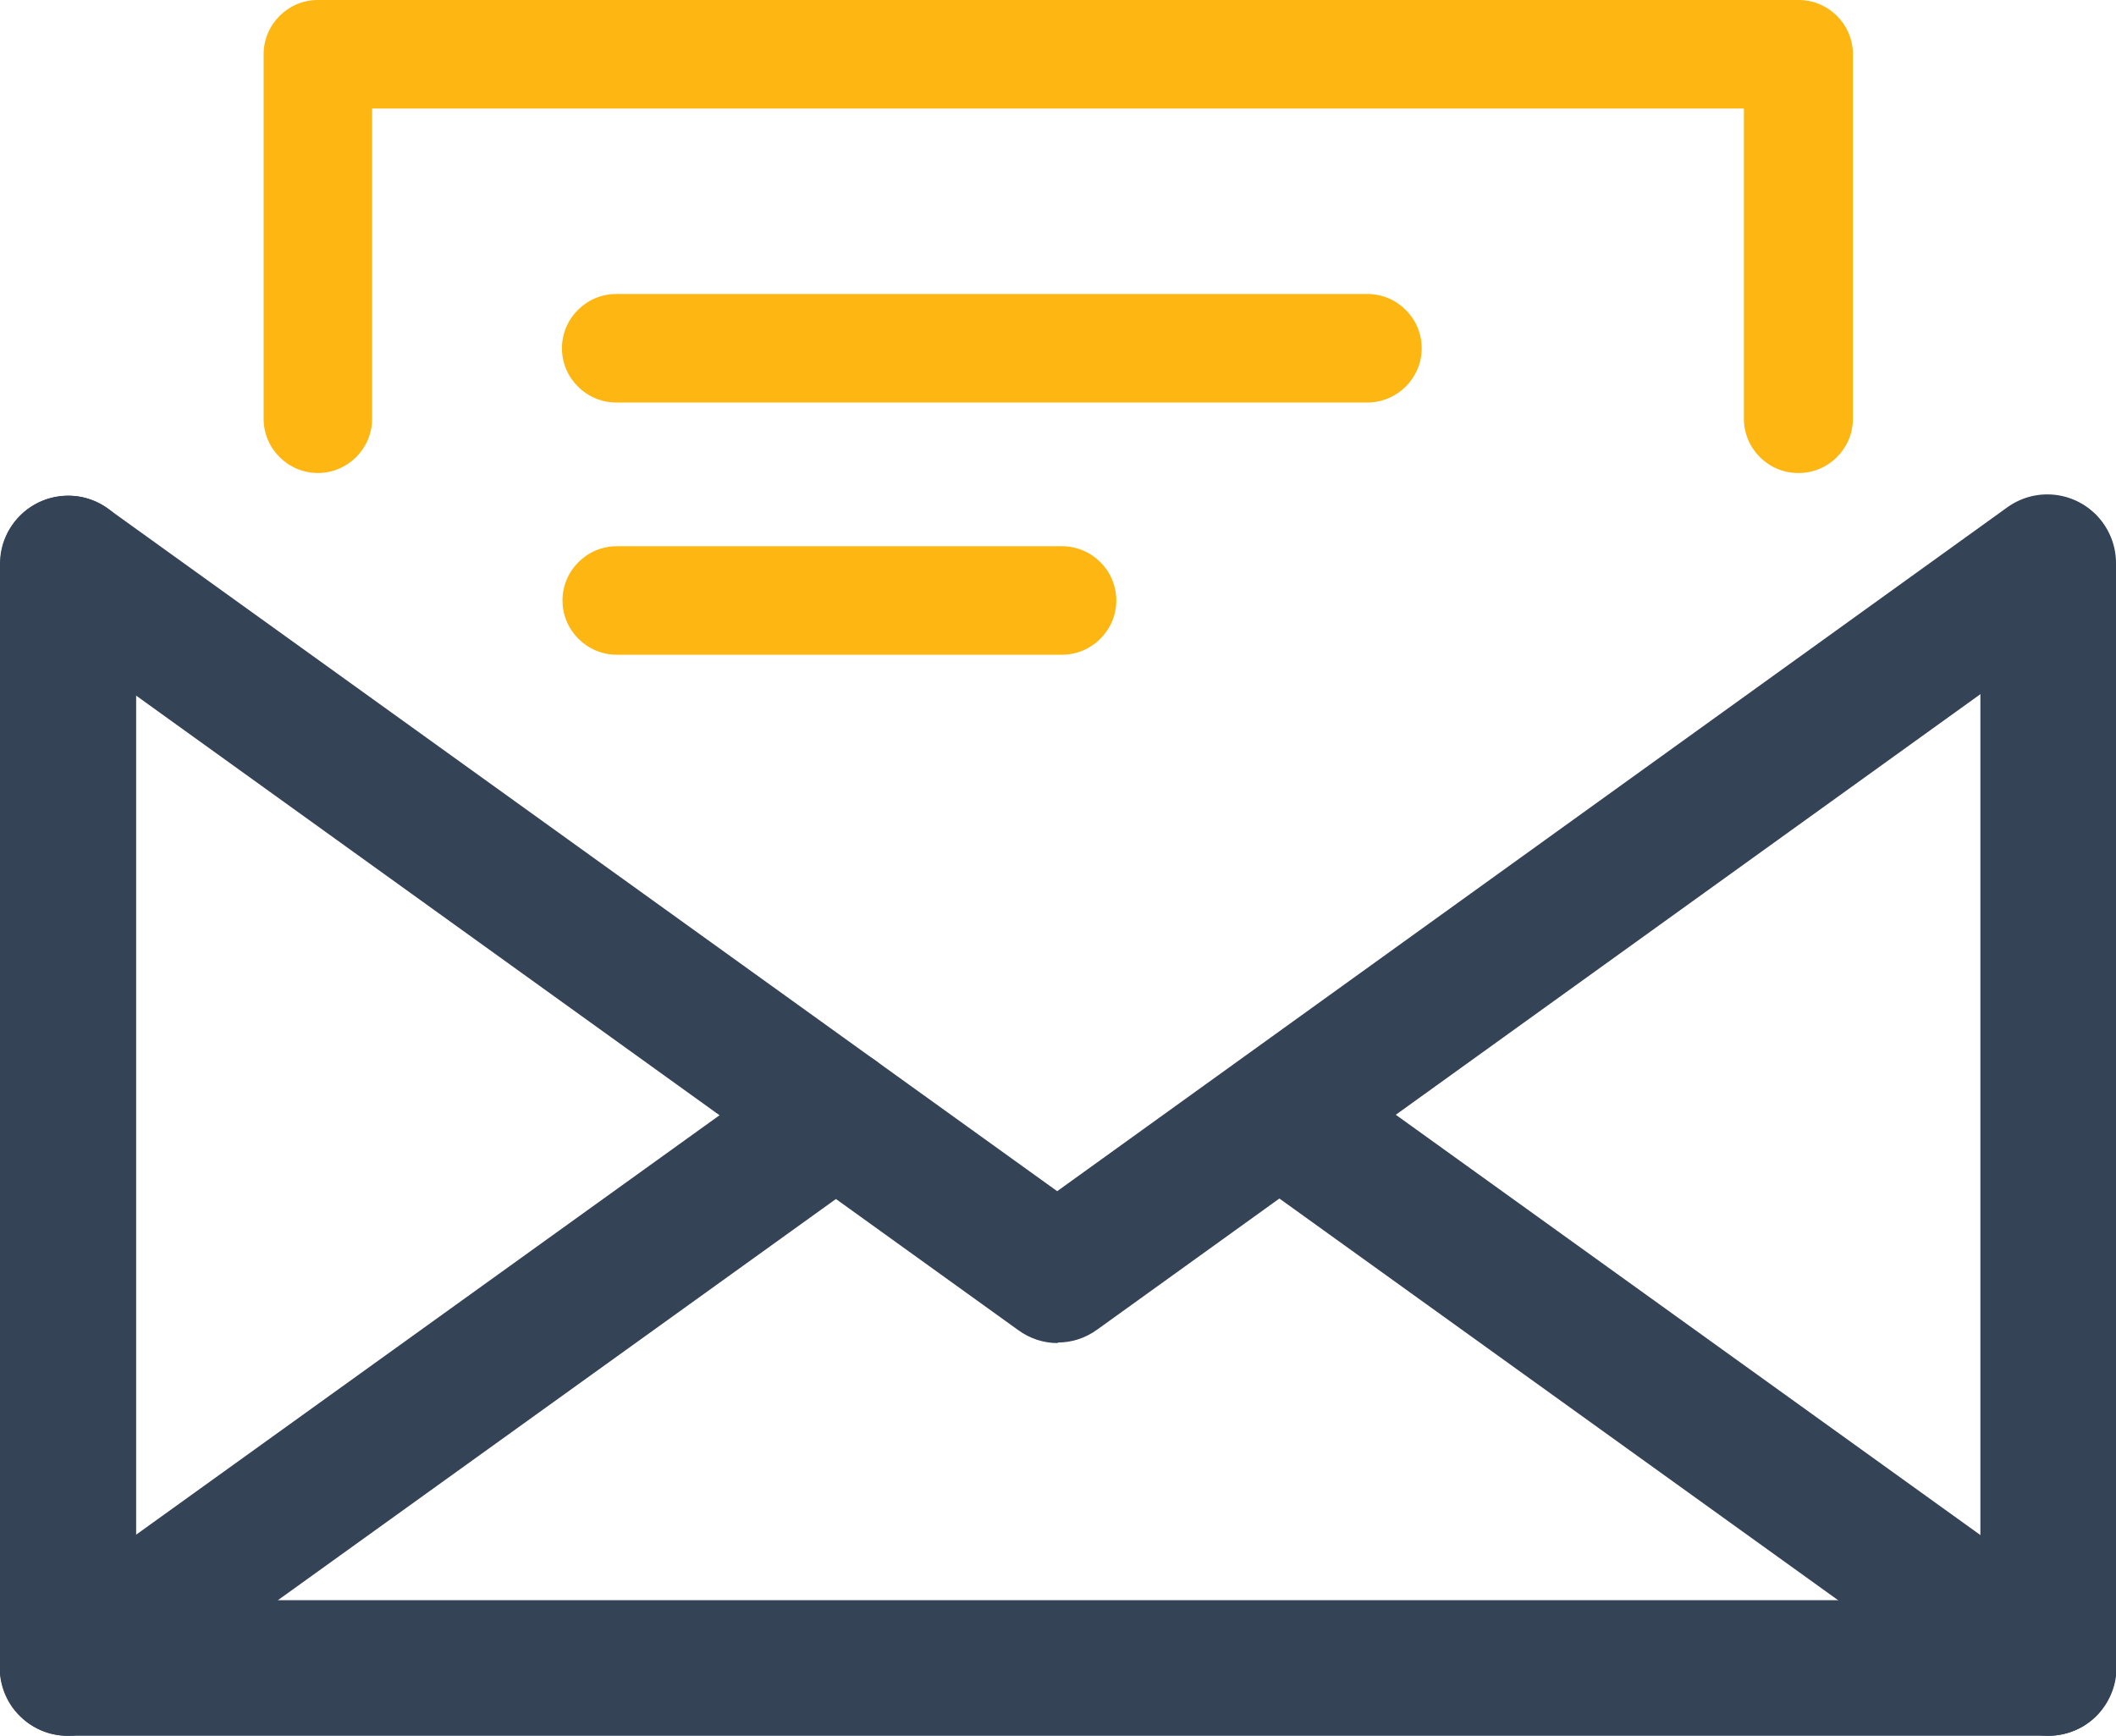
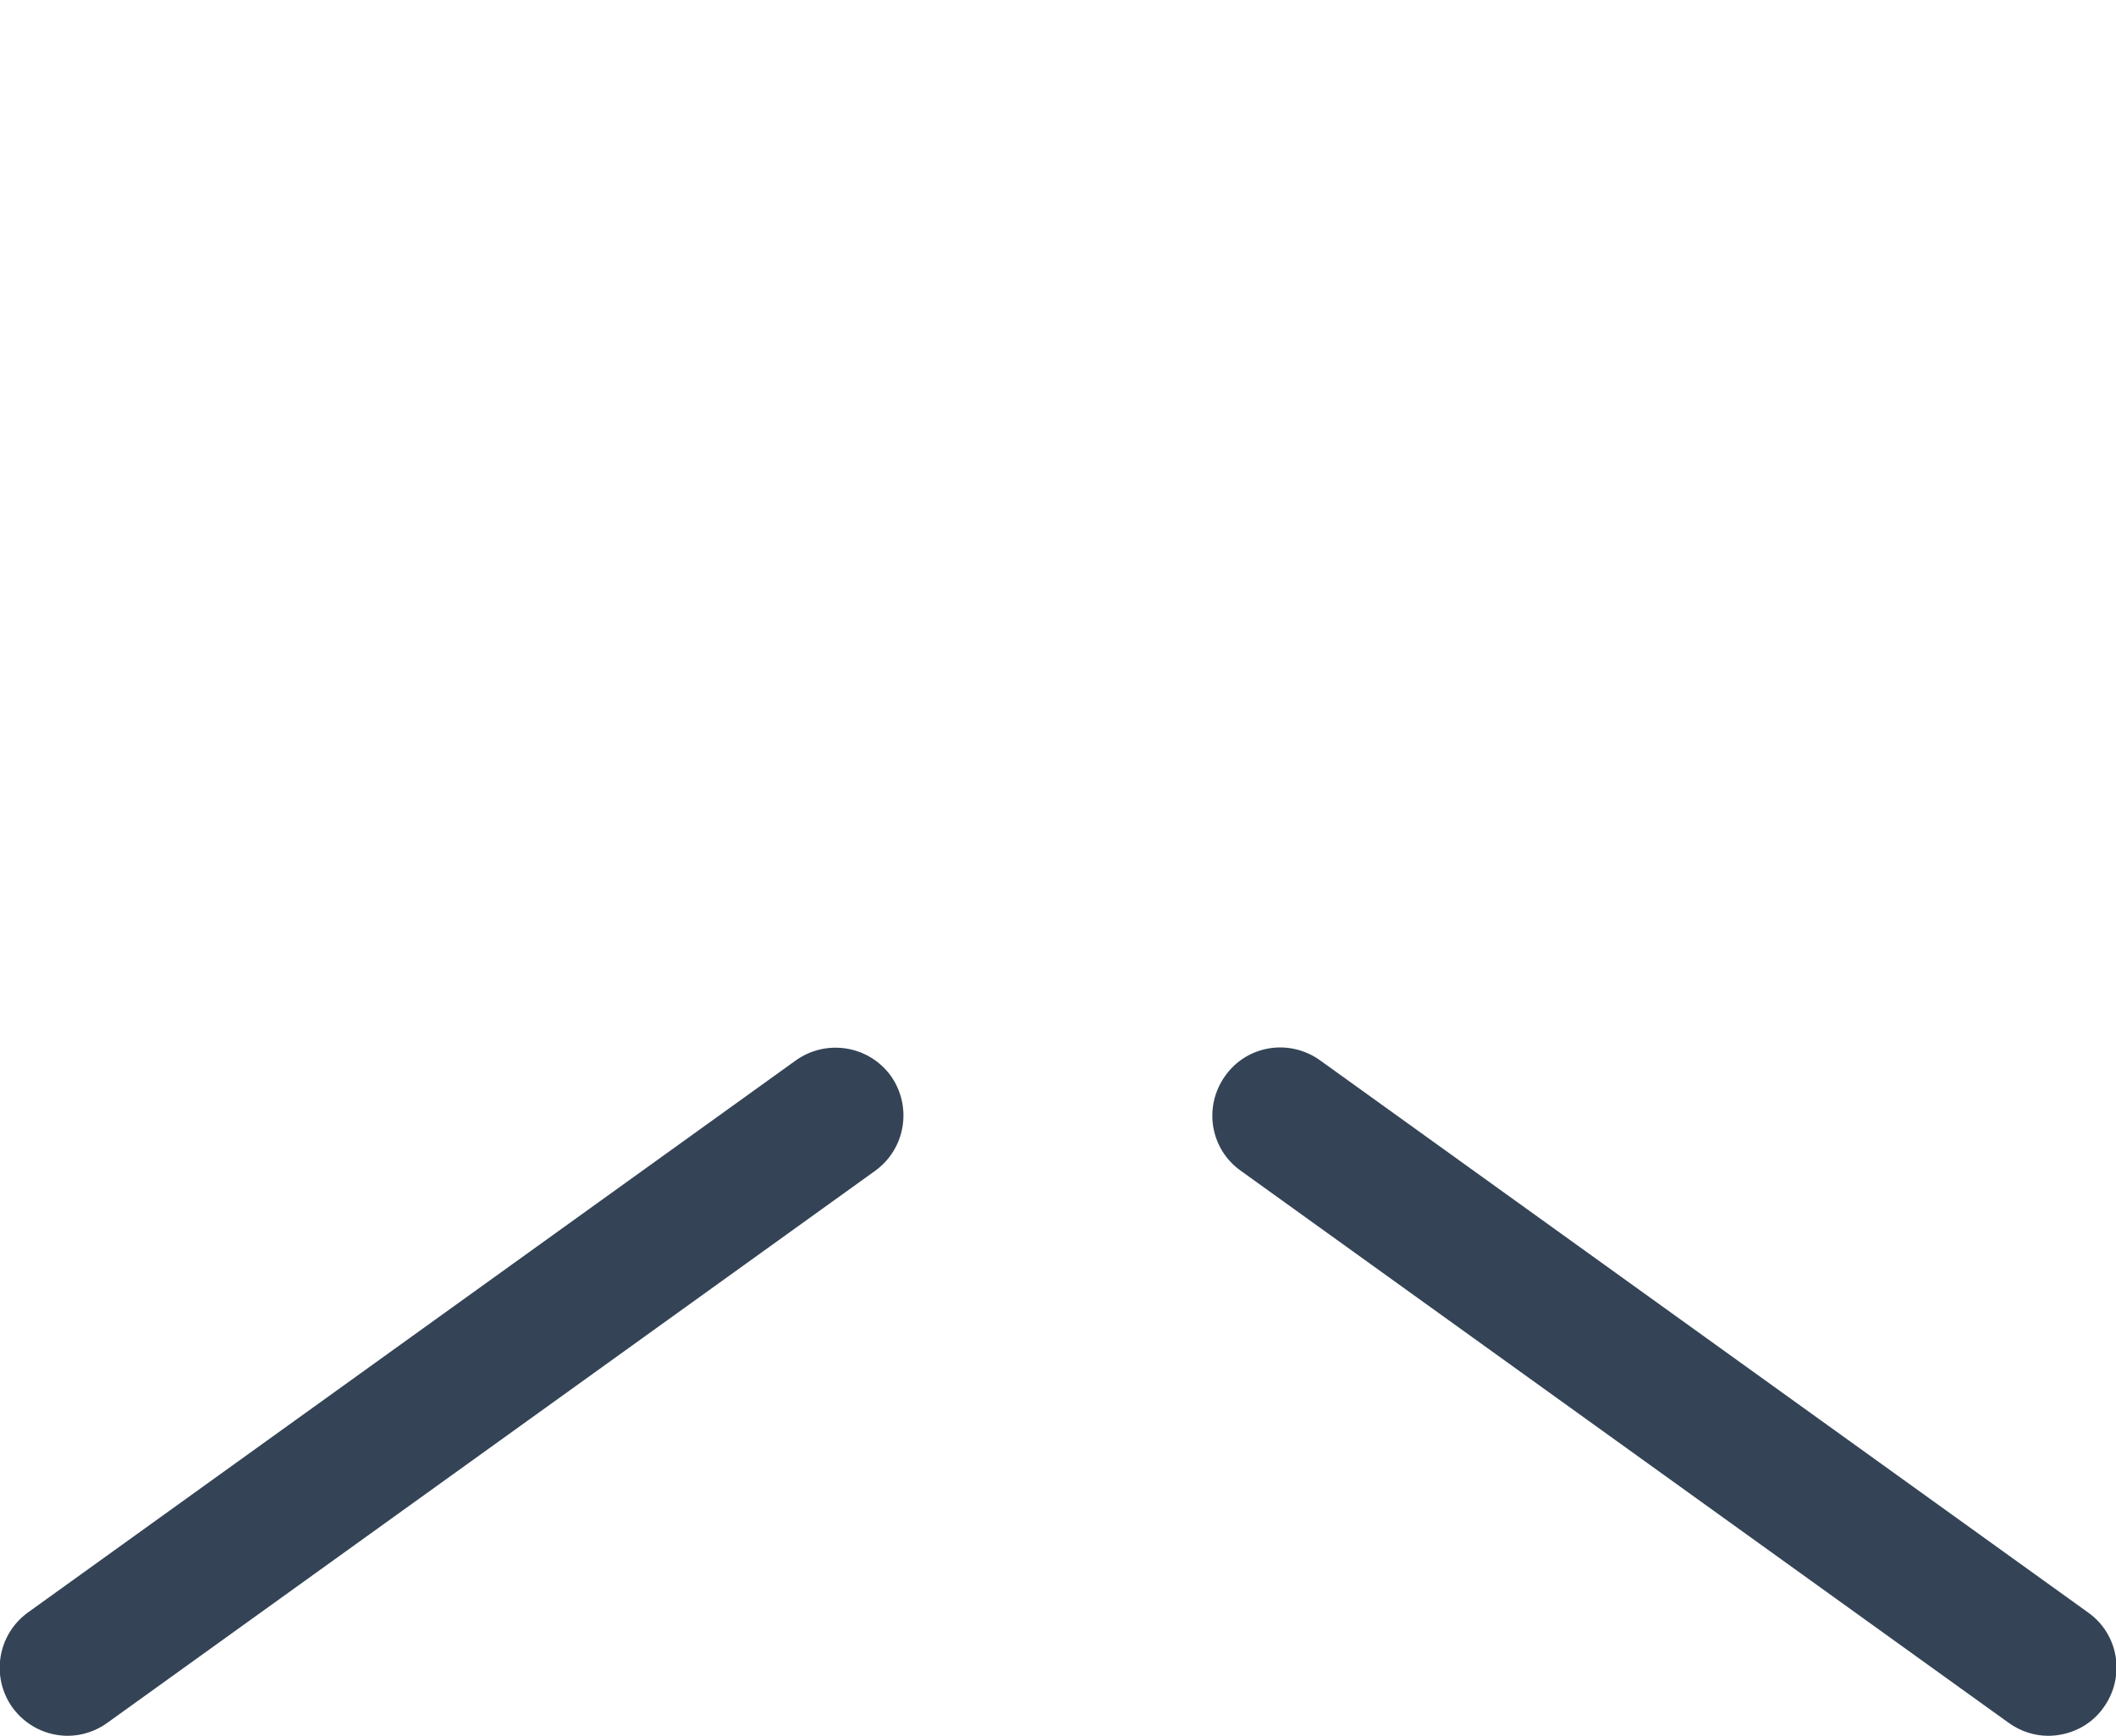
<svg xmlns="http://www.w3.org/2000/svg" id="Layer_2" data-name="Layer 2" viewBox="0 0 39.01 32">
  <g id="Layer_1-2" data-name="Layer 1">
    <g>
-       <path d="m19.5,24.76c-.26,0-.51-.08-.73-.24L.53,11.4c-.56-.4-.69-1.18-.29-1.74.4-.56,1.18-.69,1.74-.29l17.51,12.59,17.52-12.61c.56-.4,1.34-.28,1.75.28.4.56.28,1.34-.28,1.75l-18.25,13.13c-.22.16-.47.24-.73.24Z" fill="#344456" stroke-width="0" />
      <path d="m37.76,32c-.25,0-.51-.08-.73-.24l-14.16-10.18c-.56-.4-.69-1.18-.28-1.75.4-.56,1.18-.69,1.75-.28l14.16,10.18c.56.4.69,1.18.28,1.75-.24.34-.63.52-1.02.52Z" fill="#344456" stroke-width="0" />
      <path d="m1.25,32c-.39,0-.77-.18-1.02-.52-.4-.56-.28-1.34.28-1.75l14.16-10.18c.56-.4,1.34-.28,1.75.28.4.56.28,1.34-.28,1.75L1.98,31.76c-.22.16-.48.24-.73.24Z" fill="#344456" stroke-width="0" />
-       <path d="m37.76,32H1.25c-.33,0-.65-.13-.88-.37S0,31.08,0,30.75V10.39c0-.69.57-1.25,1.26-1.25h0c.69,0,1.25.56,1.25,1.25v19.11s34,0,34,0V10.38c0-.69.56-1.25,1.25-1.25s1.25.56,1.25,1.25v20.37c0,.69-.56,1.25-1.25,1.25Z" fill="#344456" stroke-width="0" />
    </g>
-     <path d="m33.15,8.72c-.55,0-1-.45-1-1V2H6.86v5.72c0,.55-.45,1-1,1s-1-.45-1-1V1c0-.55.45-1,1-1h27.3c.55,0,1,.45,1,1v6.72c0,.55-.45,1-1,1Z" fill="#fdb612" stroke-width="0" />
-     <path d="m25.21,7.42h-13.85c-.55,0-1-.45-1-1s.45-1,1-1h13.85c.55,0,1,.45,1,1s-.45,1-1,1Z" fill="#fdb612" stroke-width="0" />
-     <path d="m19.58,12.07h-8.21c-.55,0-1-.45-1-1s.45-1,1-1h8.21c.55,0,1,.45,1,1s-.45,1-1,1Z" fill="#fdb612" stroke-width="0" />
  </g>
</svg>